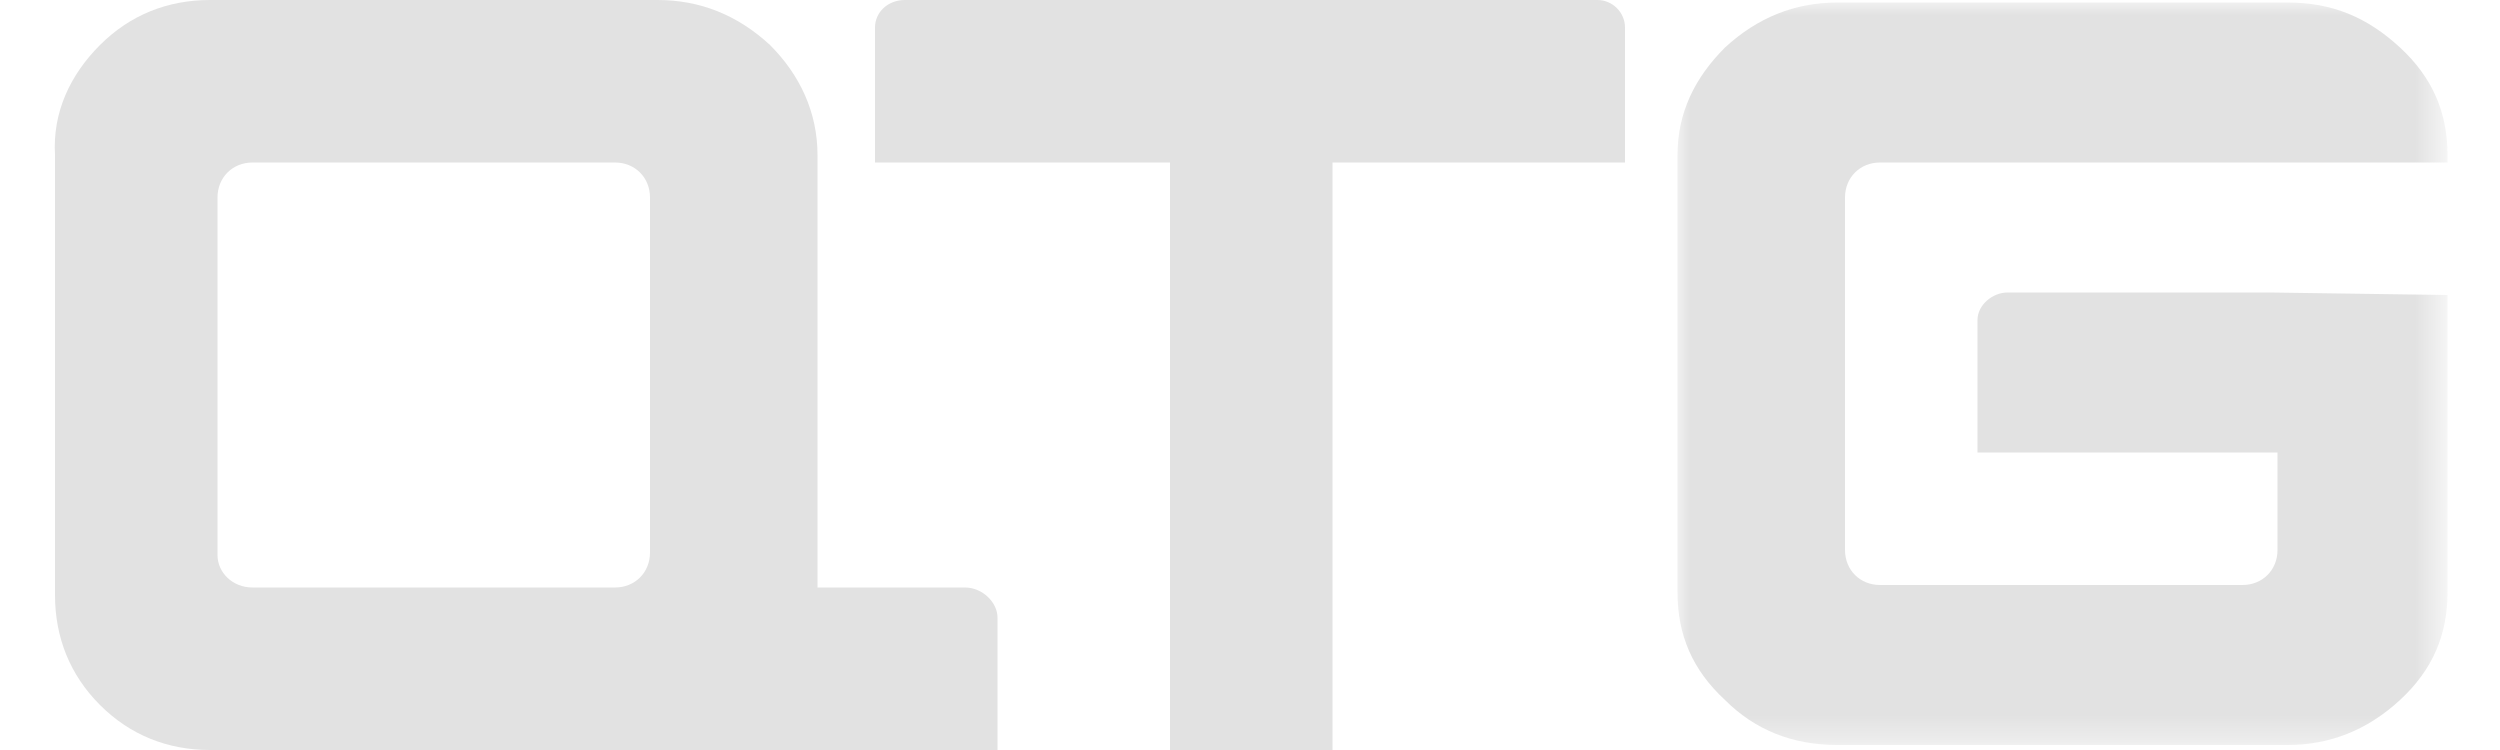
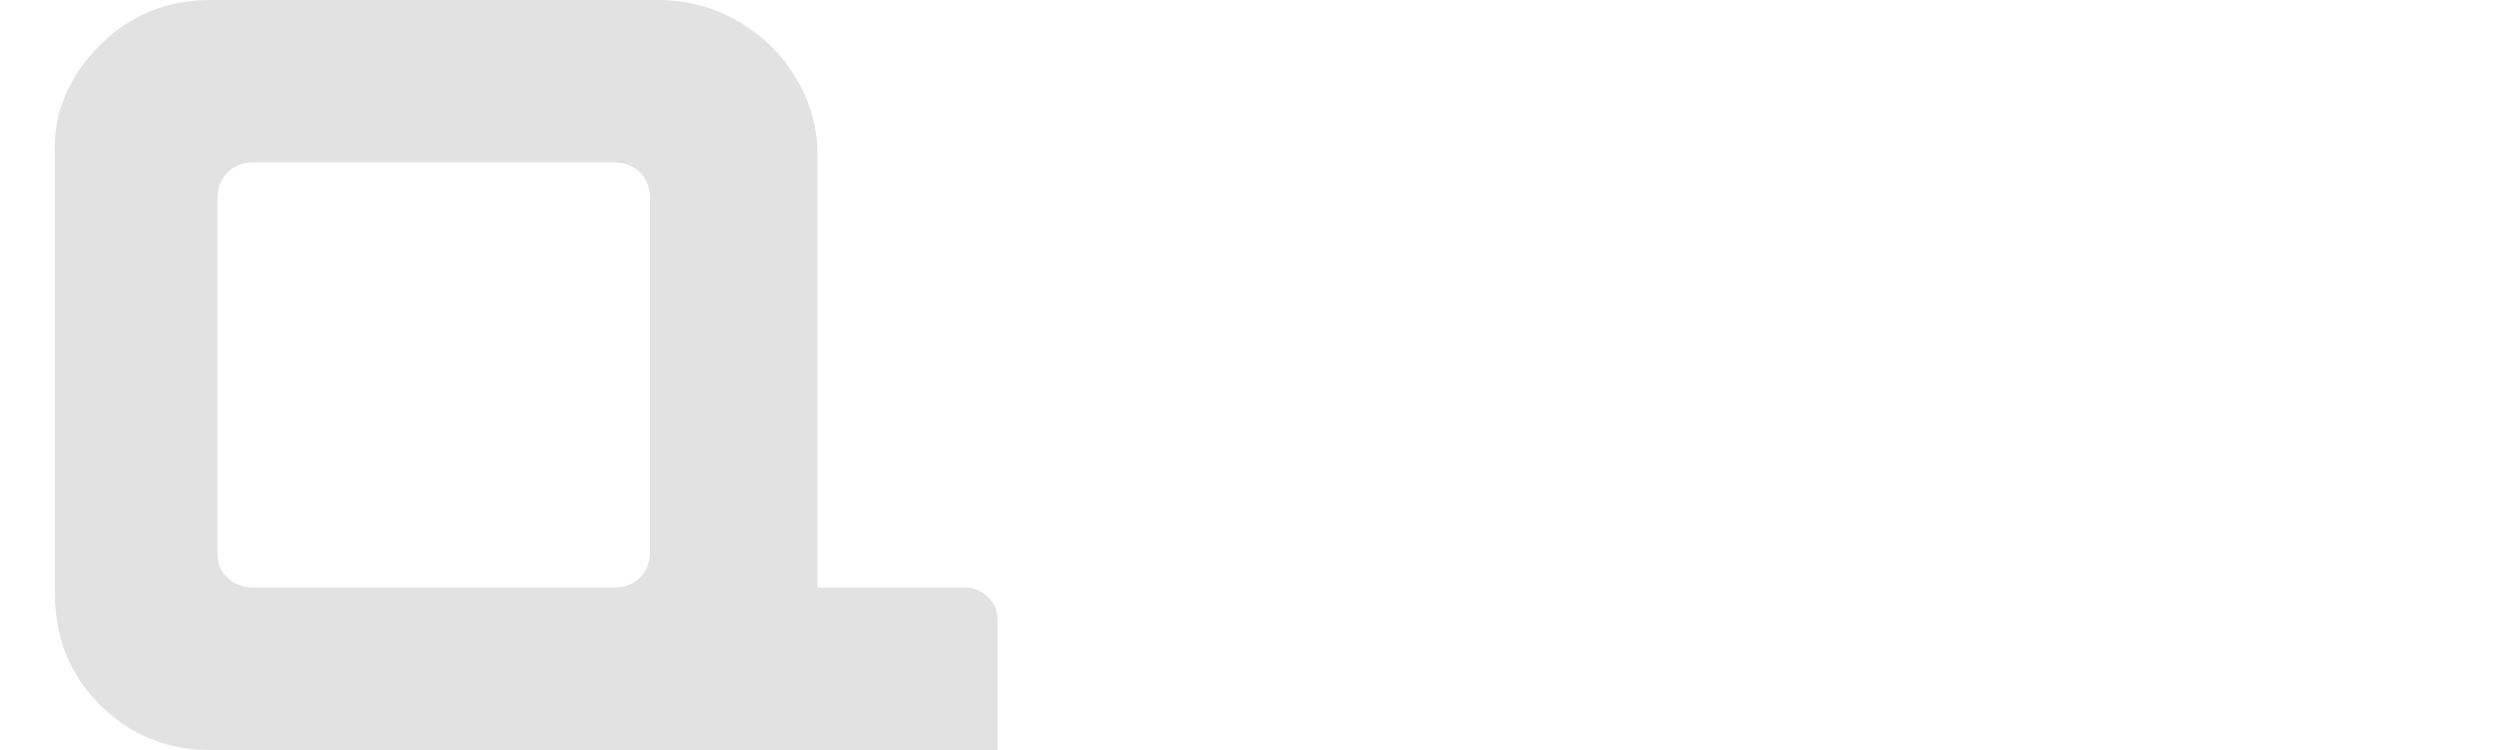
<svg xmlns="http://www.w3.org/2000/svg" version="1.1" x="0px" y="0px" viewBox="0 0 100 30" style="enable-background:new 0 0 100 30;" xml:space="preserve">
  <style type="text/css">
	.st0{fill-rule:evenodd;clip-rule:evenodd;fill:#E2E2E2;}
	.st1{filter:url(#Adobe_OpacityMaskFilter);}
	.st2{fill-rule:evenodd;clip-rule:evenodd;fill:#FFFFFF;}
	.st3{mask:url(#mask-4_1_);fill-rule:evenodd;clip-rule:evenodd;fill:#E2E2E2;}
</style>
  <path id="Fill-26" class="st0" d="M10.1,23.5h14.5h0c0.8,0,1.4-0.6,1.4-1.4V7.9c0-0.8-0.6-1.4-1.4-1.4h0H10.1h0  c-0.8,0-1.4,0.6-1.4,1.4v14.3C8.7,22.9,9.3,23.5,10.1,23.5L10.1,23.5z M8.4,30c-1.7,0-3.2-0.6-4.4-1.8c-1.2-1.2-1.8-2.7-1.8-4.4V6.2  C2.1,4.5,2.8,3,4,1.8C5.2,0.6,6.7,0,8.4,0h17.9c1.7,0,3.2,0.6,4.5,1.8c1.2,1.2,1.9,2.7,1.9,4.4v17.3h5.9c0.7,0,1.3,0.6,1.3,1.2V30  H8.4z" />
-   <path id="Fill-28" class="st0" d="M46.8,30V6.5H35V1.1C35,0.5,35.5,0,36.2,0h27.7C64.5,0,65,0.5,65,1.1v5.4H53.3V30H46.8z" />
  <defs>
    <filter id="Adobe_OpacityMaskFilter" filterUnits="userSpaceOnUse" x="67.1" y="0.1" width="30.7" height="29.8">
      <feColorMatrix type="matrix" values="1 0 0 0 0  0 1 0 0 0  0 0 1 0 0  0 0 0 1 0" />
    </filter>
  </defs>
  <mask maskUnits="userSpaceOnUse" x="67.1" y="0.1" width="30.7" height="29.8" id="mask-4_1_">
    <g class="st1">
      <polygon id="path-3_1_" class="st2" points="67.1,0.1 97.9,0.1 97.9,29.9 67.1,29.9   " />
    </g>
  </mask>
-   <path id="Fill-30" class="st3" d="M90.8,11.7H80.3c-0.6,0-1.2,0.5-1.2,1.1v5.3h12v3.9c0,0.8-0.6,1.4-1.4,1.4h0H75.2h0  c-0.8,0-1.4-0.6-1.4-1.4V7.9c0-0.8,0.6-1.4,1.4-1.4h0h14.6h1.4v0h6.7V6.2c0-1.7-0.6-3.1-1.9-4.3c-1.3-1.2-2.7-1.8-4.5-1.8h-18  c-1.7,0-3.2,0.6-4.5,1.8c-1.2,1.2-1.9,2.6-1.9,4.3v17.5c0,1.7,0.6,3.1,1.9,4.3c1.2,1.2,2.7,1.8,4.5,1.8h18c1.7,0,3.2-0.6,4.5-1.8  c1.3-1.2,1.9-2.6,1.9-4.3v-5.6h0v-6.3L90.8,11.7z" />
</svg>